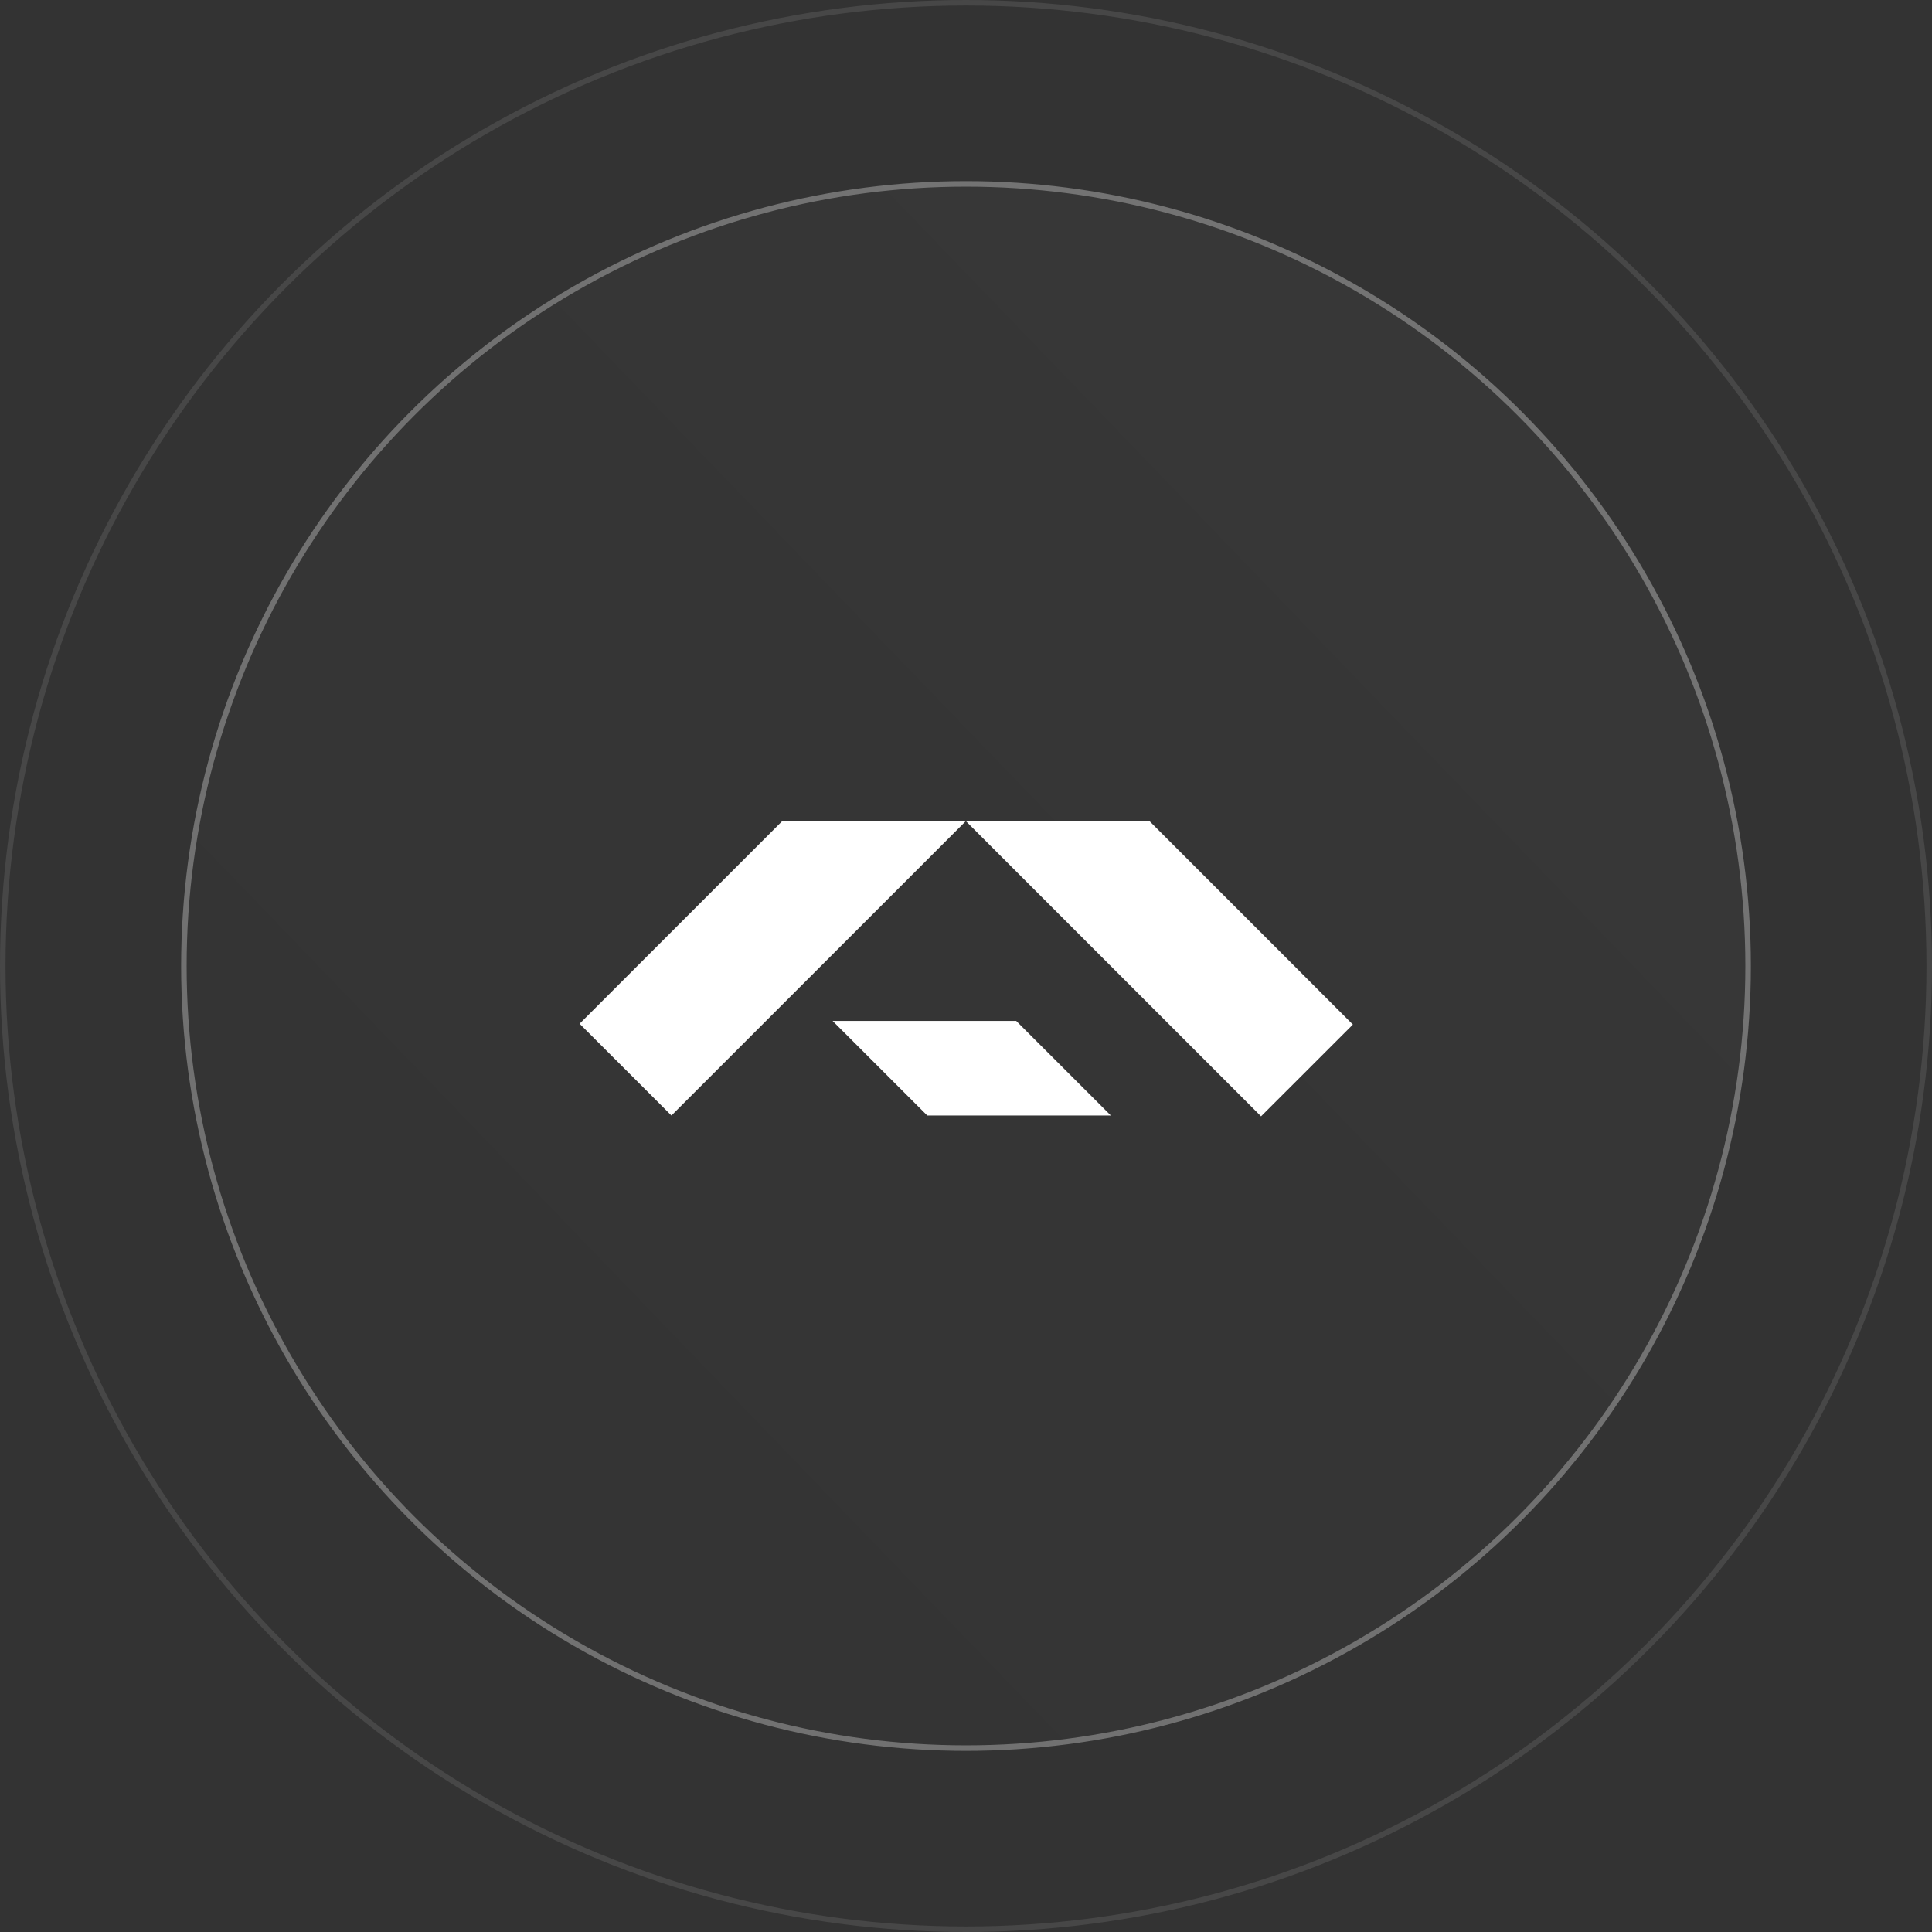
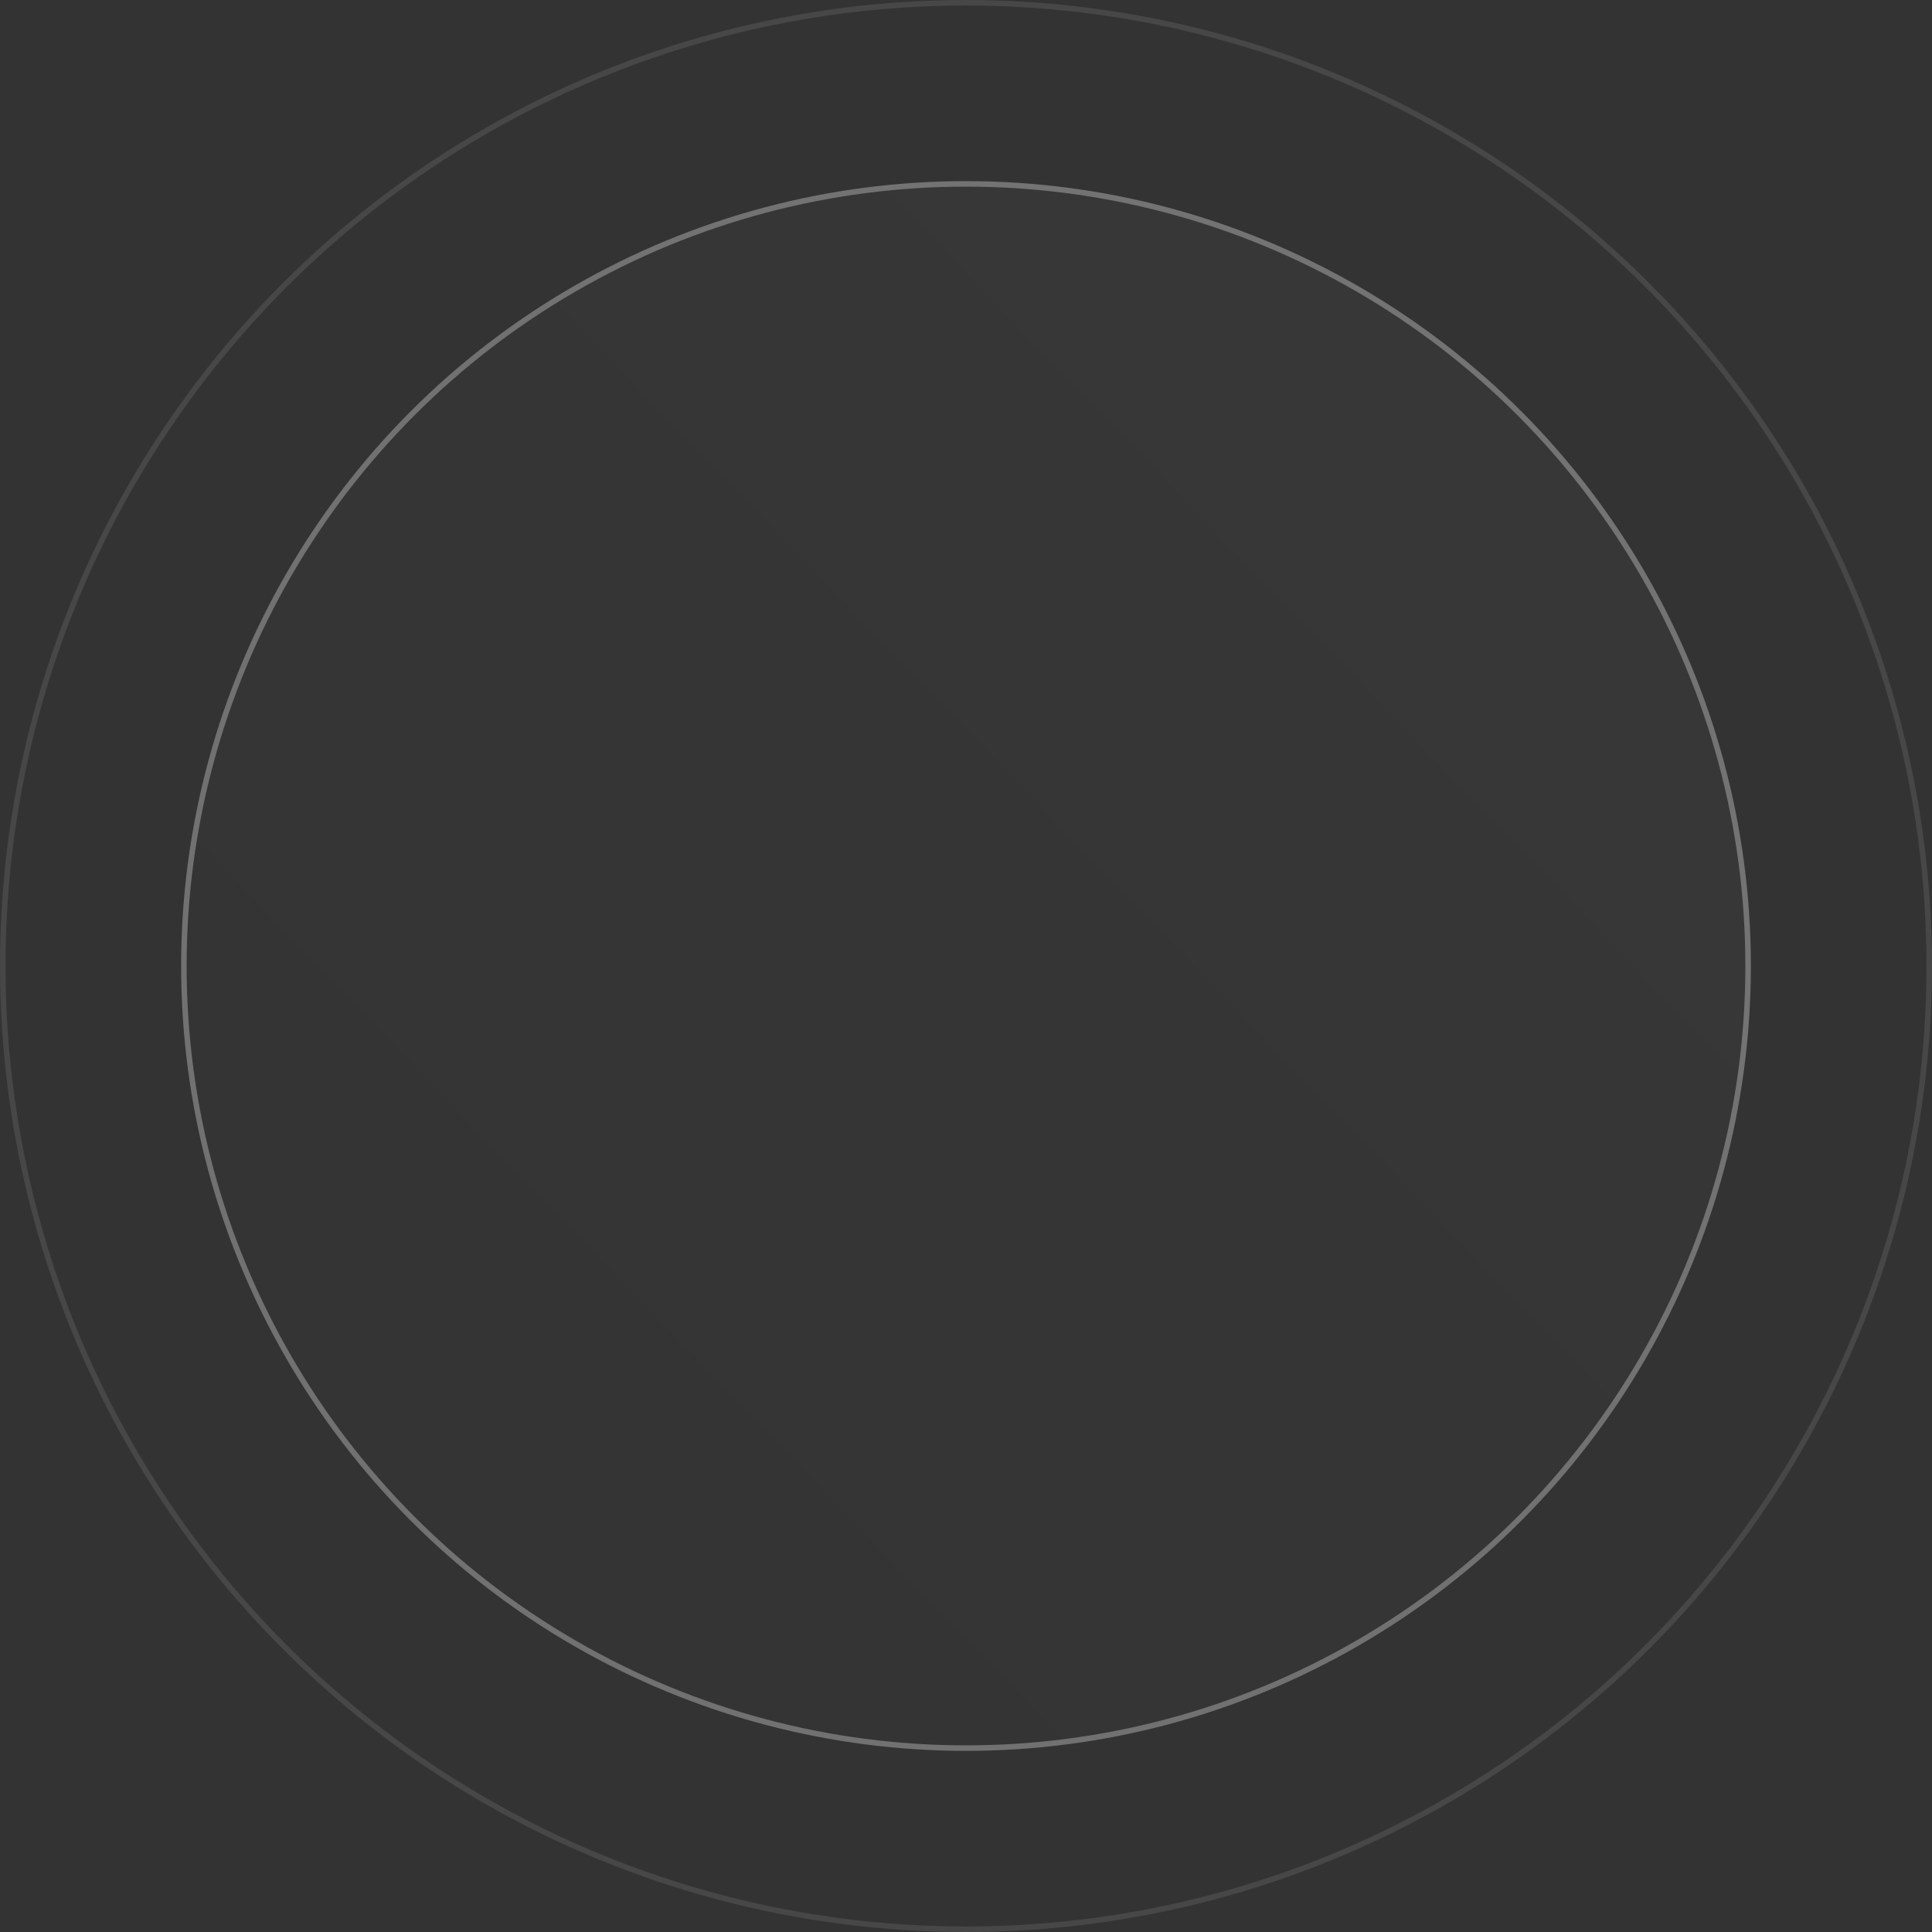
<svg xmlns="http://www.w3.org/2000/svg" width="350" height="350" viewBox="0 0 350 350" fill="none">
  <rect x="0" y="0" width="350" height="350" fill="#333333" stroke="none" />
  <circle cx="175" cy="175" r="174.5" stroke="white" stroke-opacity="0.1" />
  <circle cx="175" cy="175" r="142.188" fill="url(#paint0_linear_69_853)" fill-opacity="0.1" />
  <circle cx="175" cy="175" r="141.688" stroke="white" stroke-opacity="0.3" />
-   <path d="M141.708 148.75L105 185.458L121.636 202.083L174.97 148.75H141.708Z" fill="white" />
-   <path d="M208.24 148.75L245.087 185.608L228.451 202.233L174.968 148.75H208.24Z" fill="white" />
-   <path d="M201.241 202.083L184.098 184.951H150.836L167.98 202.083H201.241Z" fill="white" />
  <defs>
    <linearGradient id="paint0_linear_69_853" x1="376.224" y1="-1.279" x2="61.084" y2="302.22" gradientUnits="userSpaceOnUse">
      <stop stop-color="white" stop-opacity="0.3" />
      <stop offset="1" stop-color="white" stop-opacity="0" />
    </linearGradient>
  </defs>
</svg>